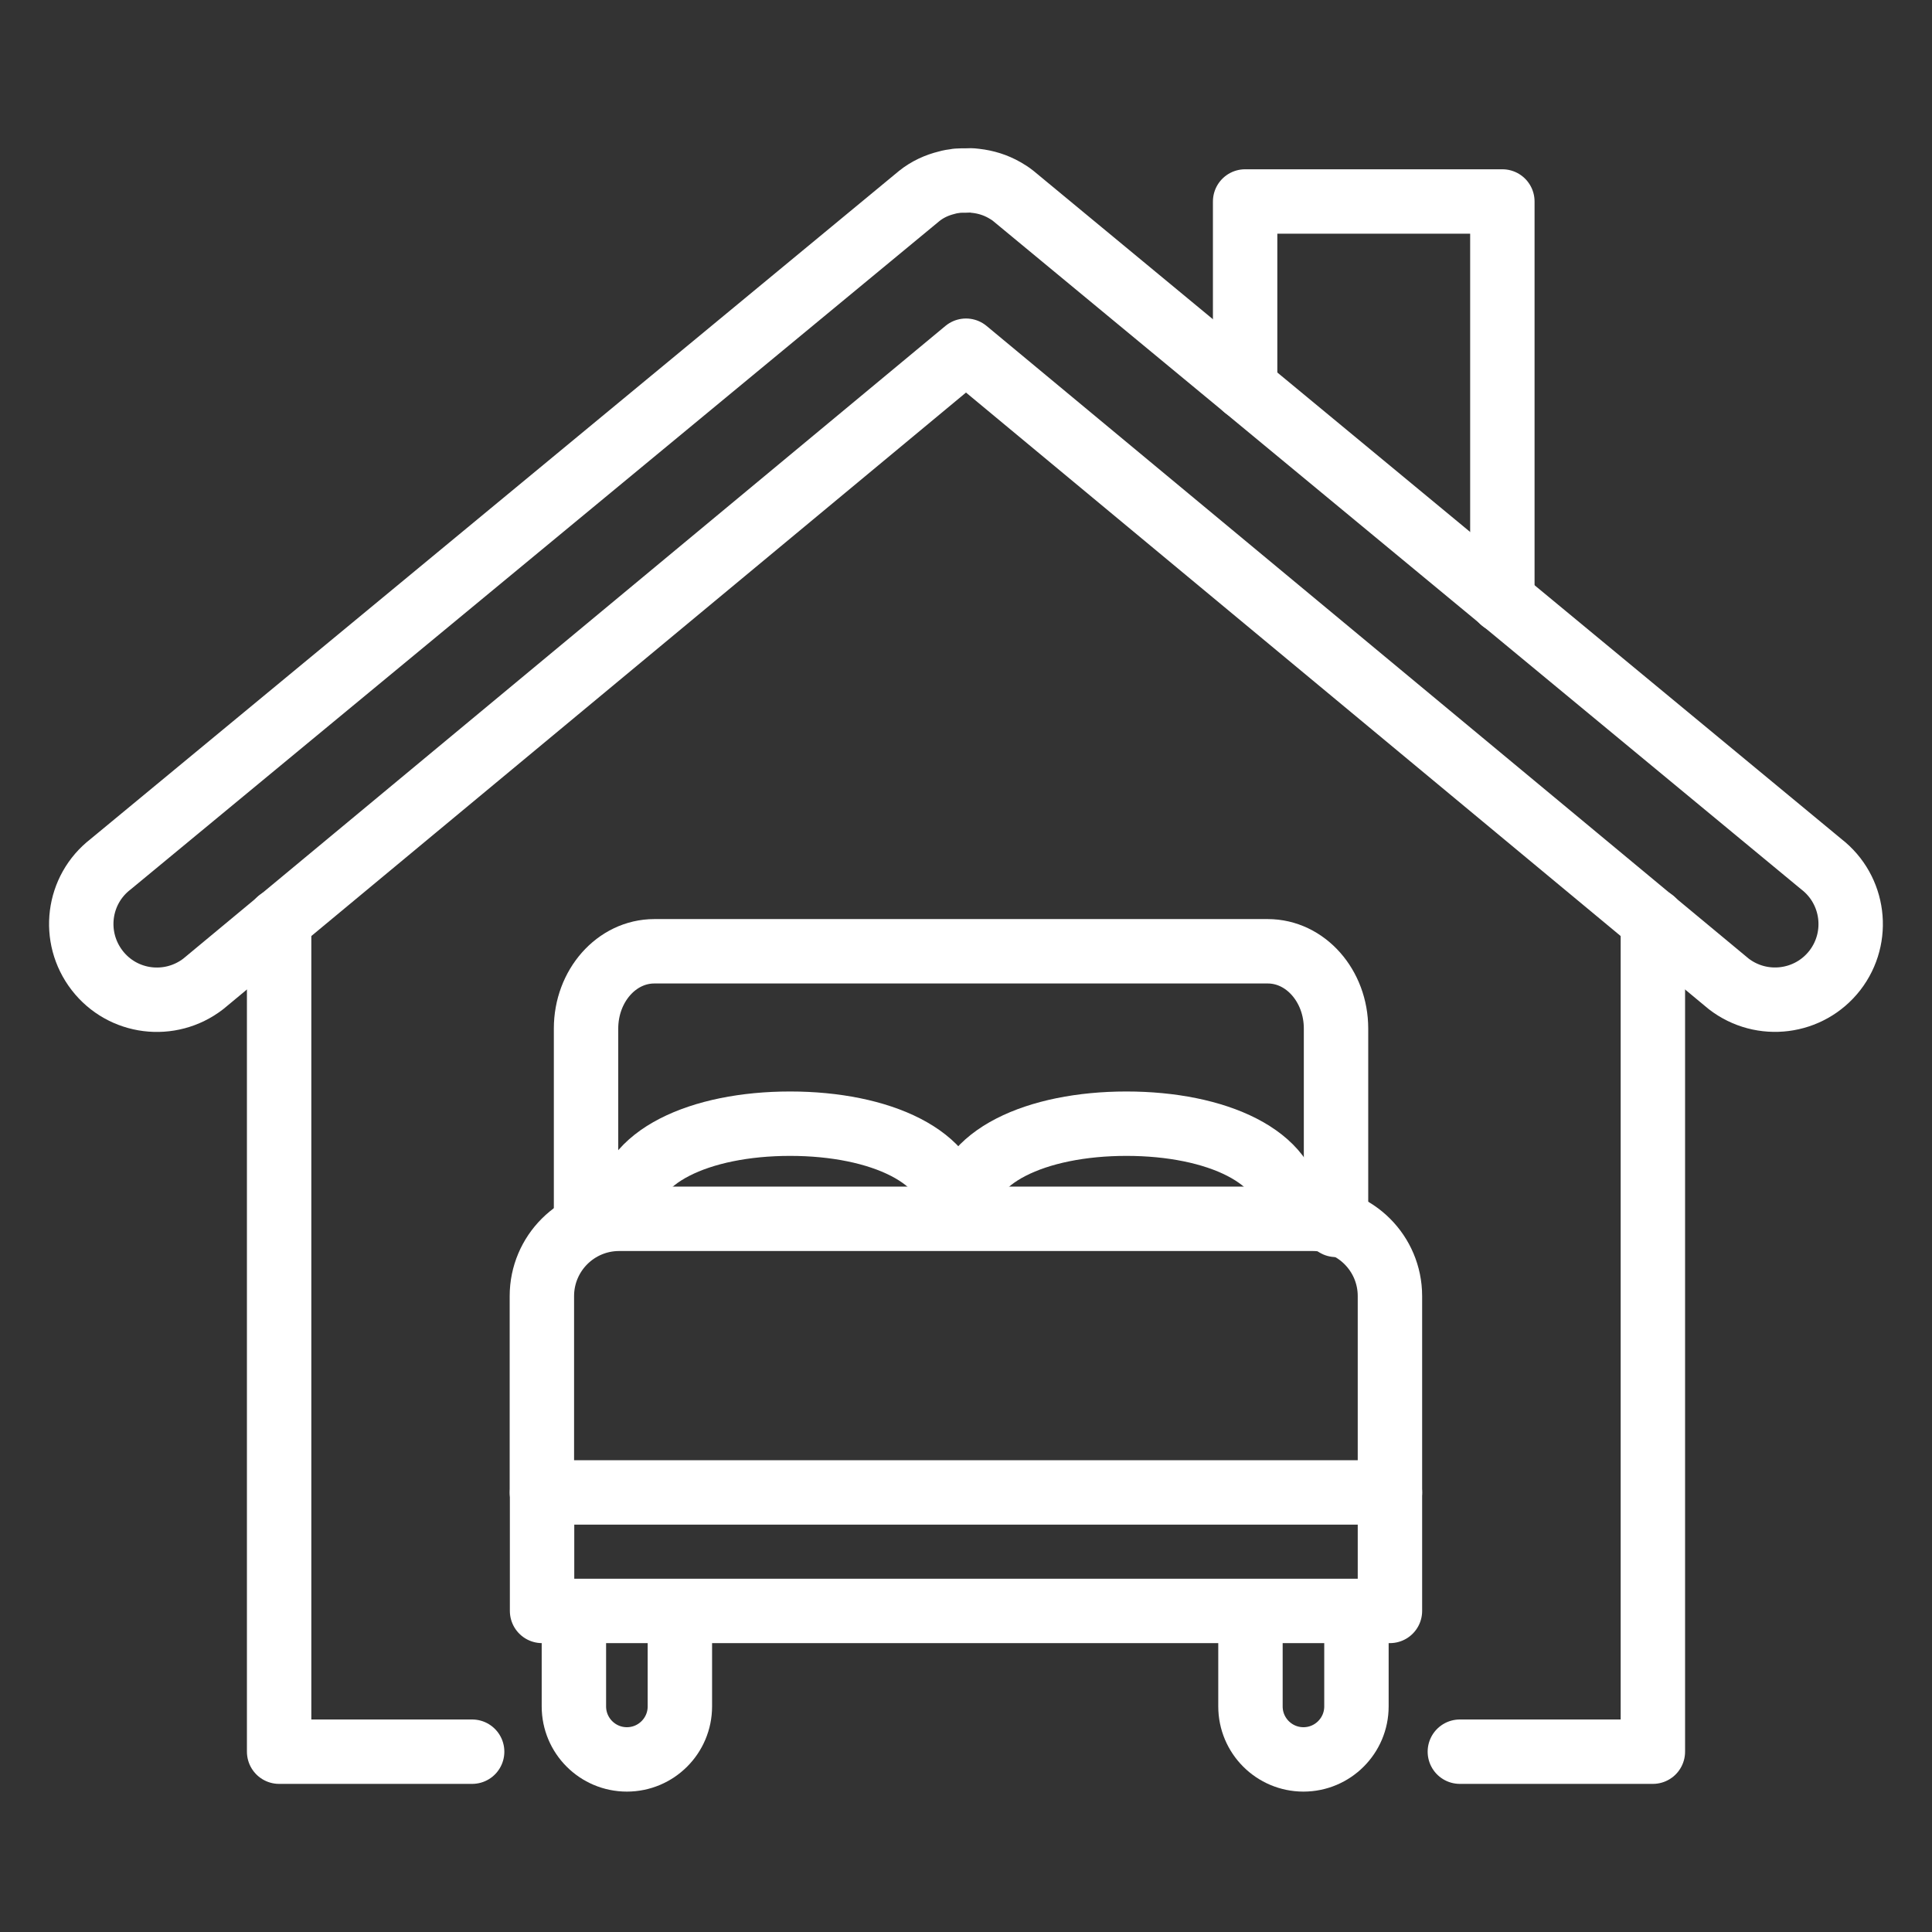
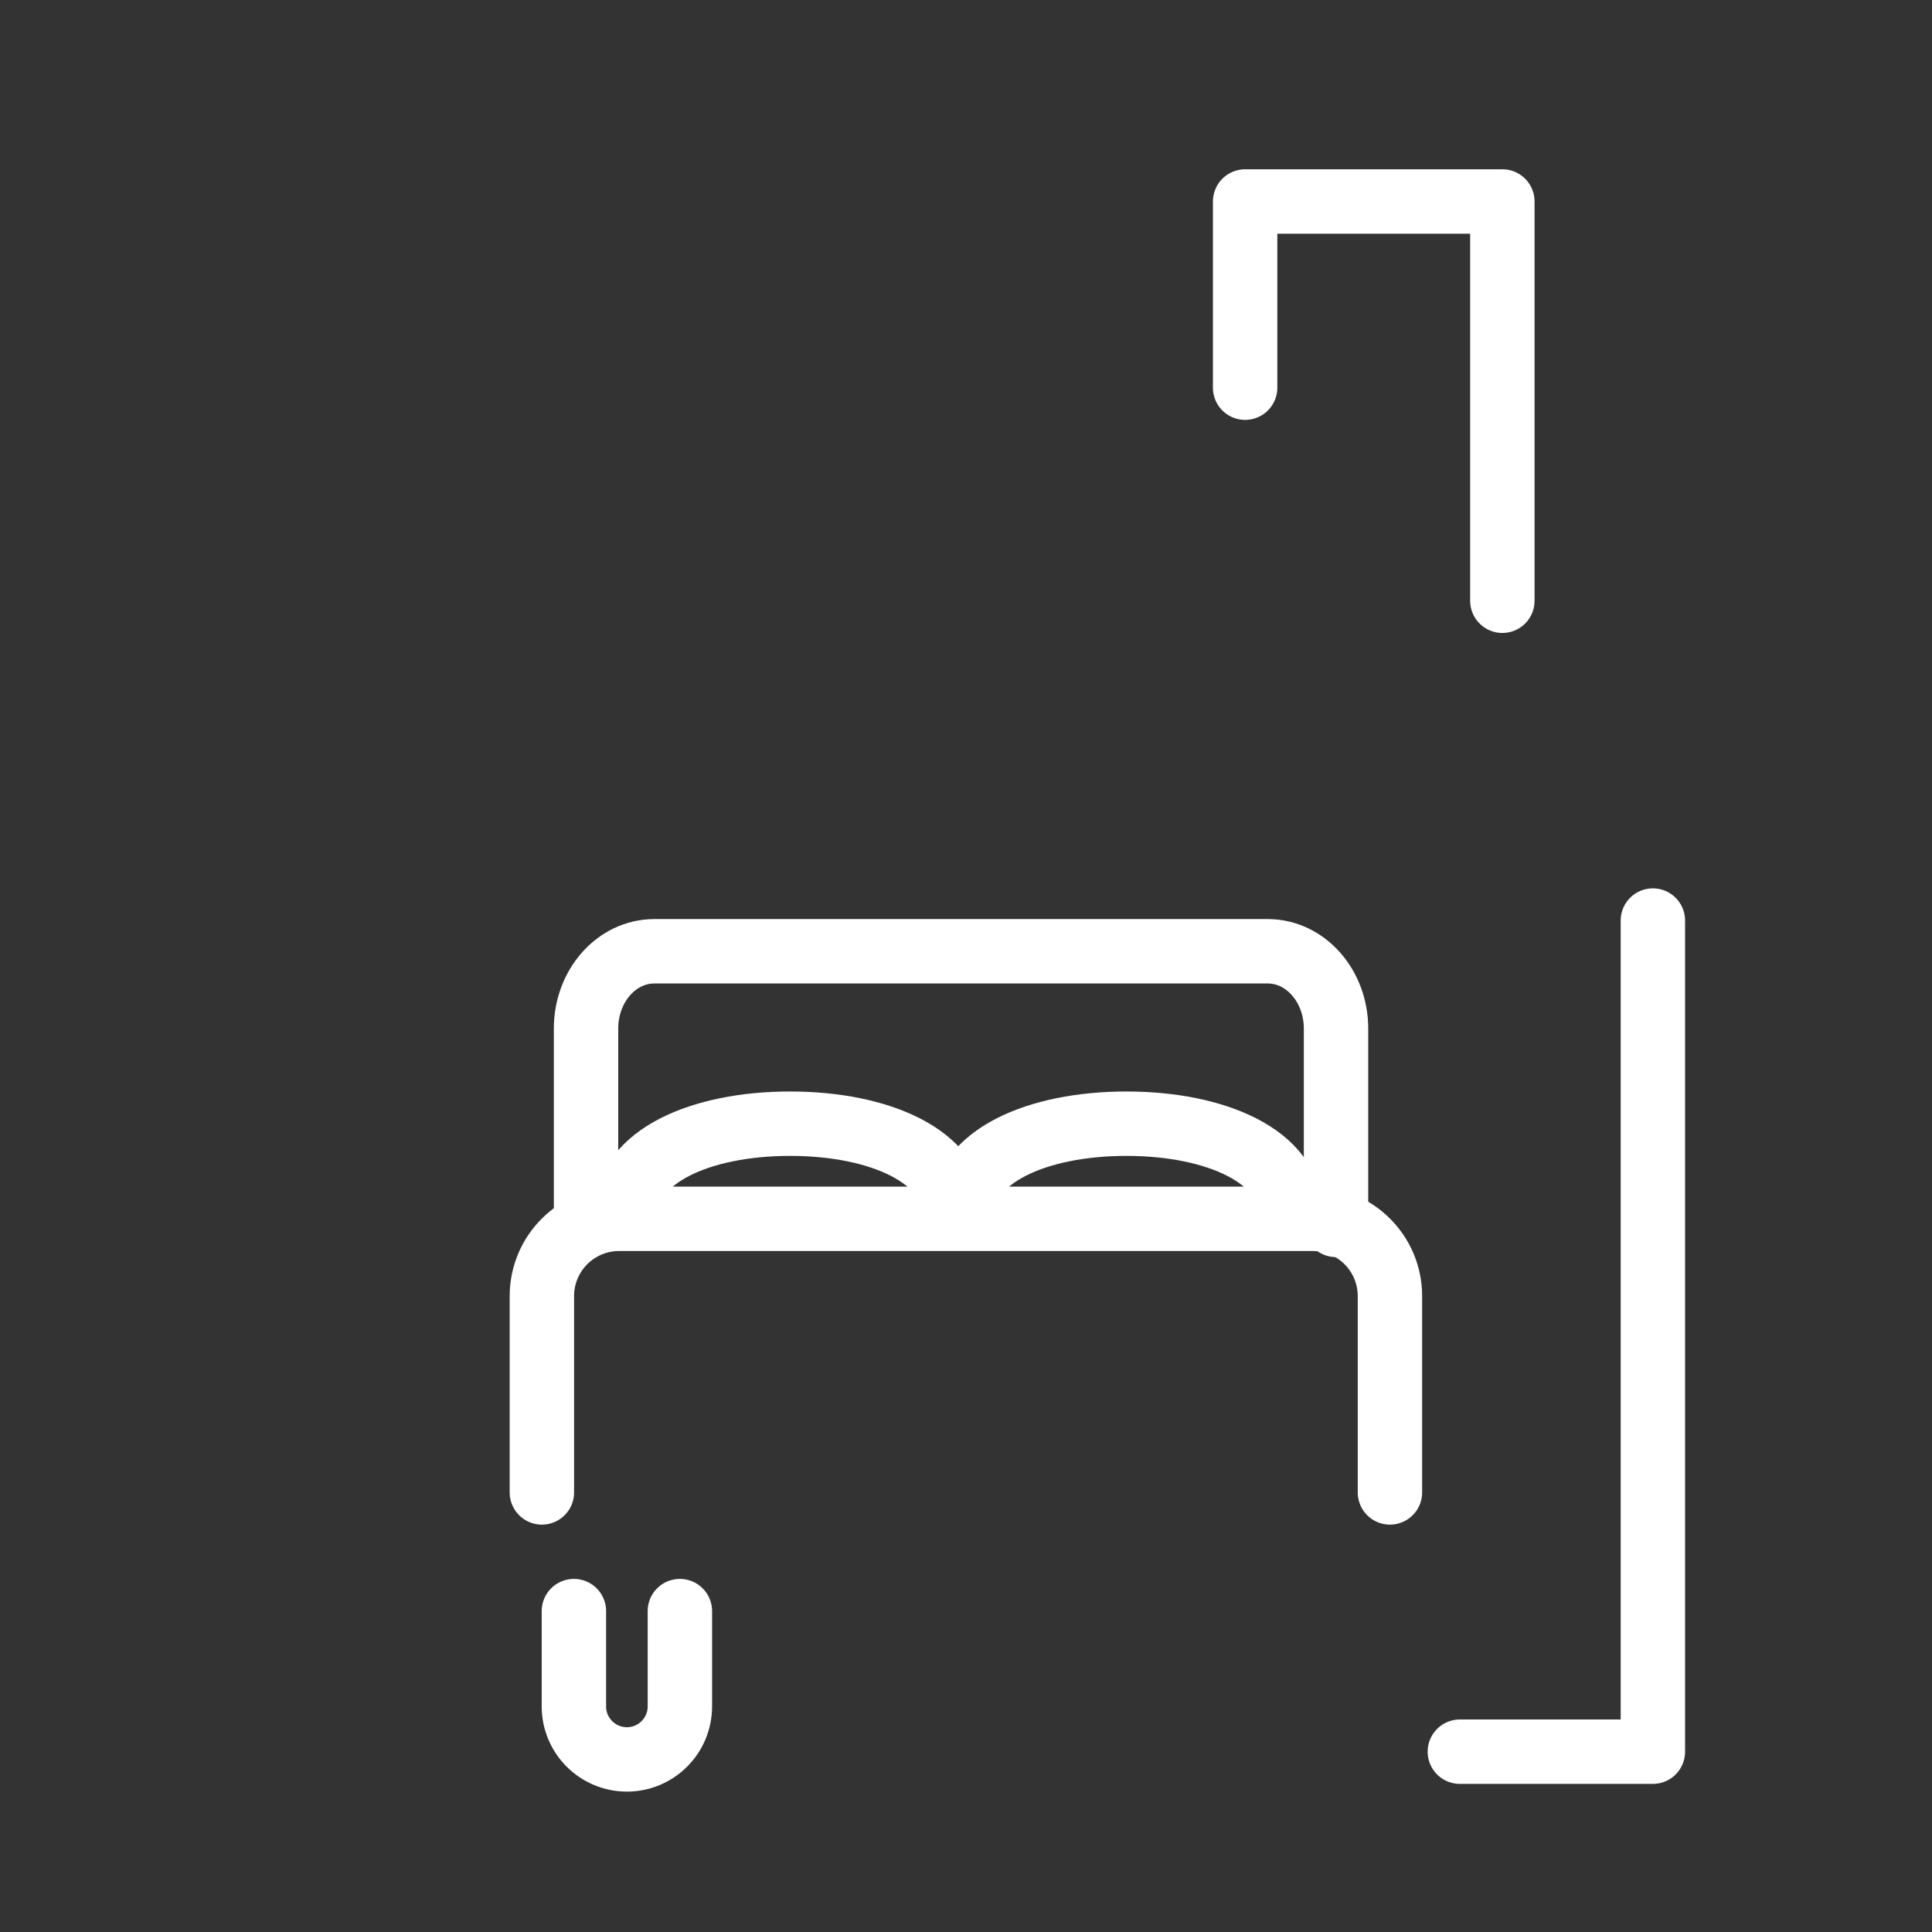
<svg xmlns="http://www.w3.org/2000/svg" id="Layer_2" viewBox="0 0 105 105">
  <rect x="0" y="0" width="105" height="105" fill="#333333" stroke="none" />
  <defs>
    <style>.cls-1,.cls-2{fill:none;}.cls-2{stroke:#fff;stroke-linecap:round;stroke-linejoin:round;stroke-width:3.5px;}</style>
  </defs>
  <g id="Layer_1-2">
    <rect id="frame" class="cls-1" width="105" height="105" />
-     <polyline class="cls-2" points="25.66 95.2 15.17 95.2 15.17 50.03" />
    <polyline class="cls-2" points="89.83 50.03 89.83 95.2 79.34 95.2" />
-     <path class="cls-2" d="M67.96,87.56v5.18c0,1.59,1.29,2.88,2.88,2.88h0c1.59,0,2.88-1.29,2.88-2.88v-5.18" />
    <path class="cls-2" d="M31.19,87.56v5.18c0,1.59,1.29,2.88,2.88,2.88h0c1.59,0,2.88-1.29,2.88-2.88v-5.18" />
-     <rect class="cls-2" x="29.46" y="81.11" width="46.08" height="6.44" />
    <path class="cls-2" d="M75.54,81.11v-10.67c0-2.32-1.88-4.2-4.2-4.2h-37.69c-2.32,0-4.2,1.88-4.2,4.2v10.67" />
    <path class="cls-2" d="M34.06,65.87c0-2.99,3.98-4.8,8.88-4.8s8.88,1.81,8.88,4.8" />
    <path class="cls-2" d="M52.34,65.87c0-2.99,3.98-4.8,8.88-4.8s8.88,1.81,8.88,4.8" />
    <path class="cls-2" d="M72.61,66.57v-10.67c0-2.32-1.66-4.2-3.71-4.2h-33.34c-2.05,0-3.71,1.88-3.71,4.2v10.67" />
    <polyline class="cls-2" points="81.65 32.65 81.65 10.95 67.67 10.95 67.67 21.07" />
-     <path class="cls-2" d="M98.99,46.97L55.06,10.64c-.15-.12-.31-.22-.47-.31-.49-.28-1.02-.44-1.55-.5-.03,0-.05,0-.08-.01-.15-.02-.3-.02-.45-.01-.15,0-.3,0-.45.01-.03,0-.05,0-.08.01-.18.02-.36.05-.53.1-.53.13-1.04.36-1.49.72L6.01,46.97c-1.8,1.39-2.12,3.97-.73,5.77h0c1.39,1.8,3.97,2.12,5.77.73L52.5,19.06l41.45,34.41c1.8,1.39,4.38,1.06,5.77-.73h0c1.39-1.8,1.06-4.38-.73-5.77Z" />
  </g>
</svg>